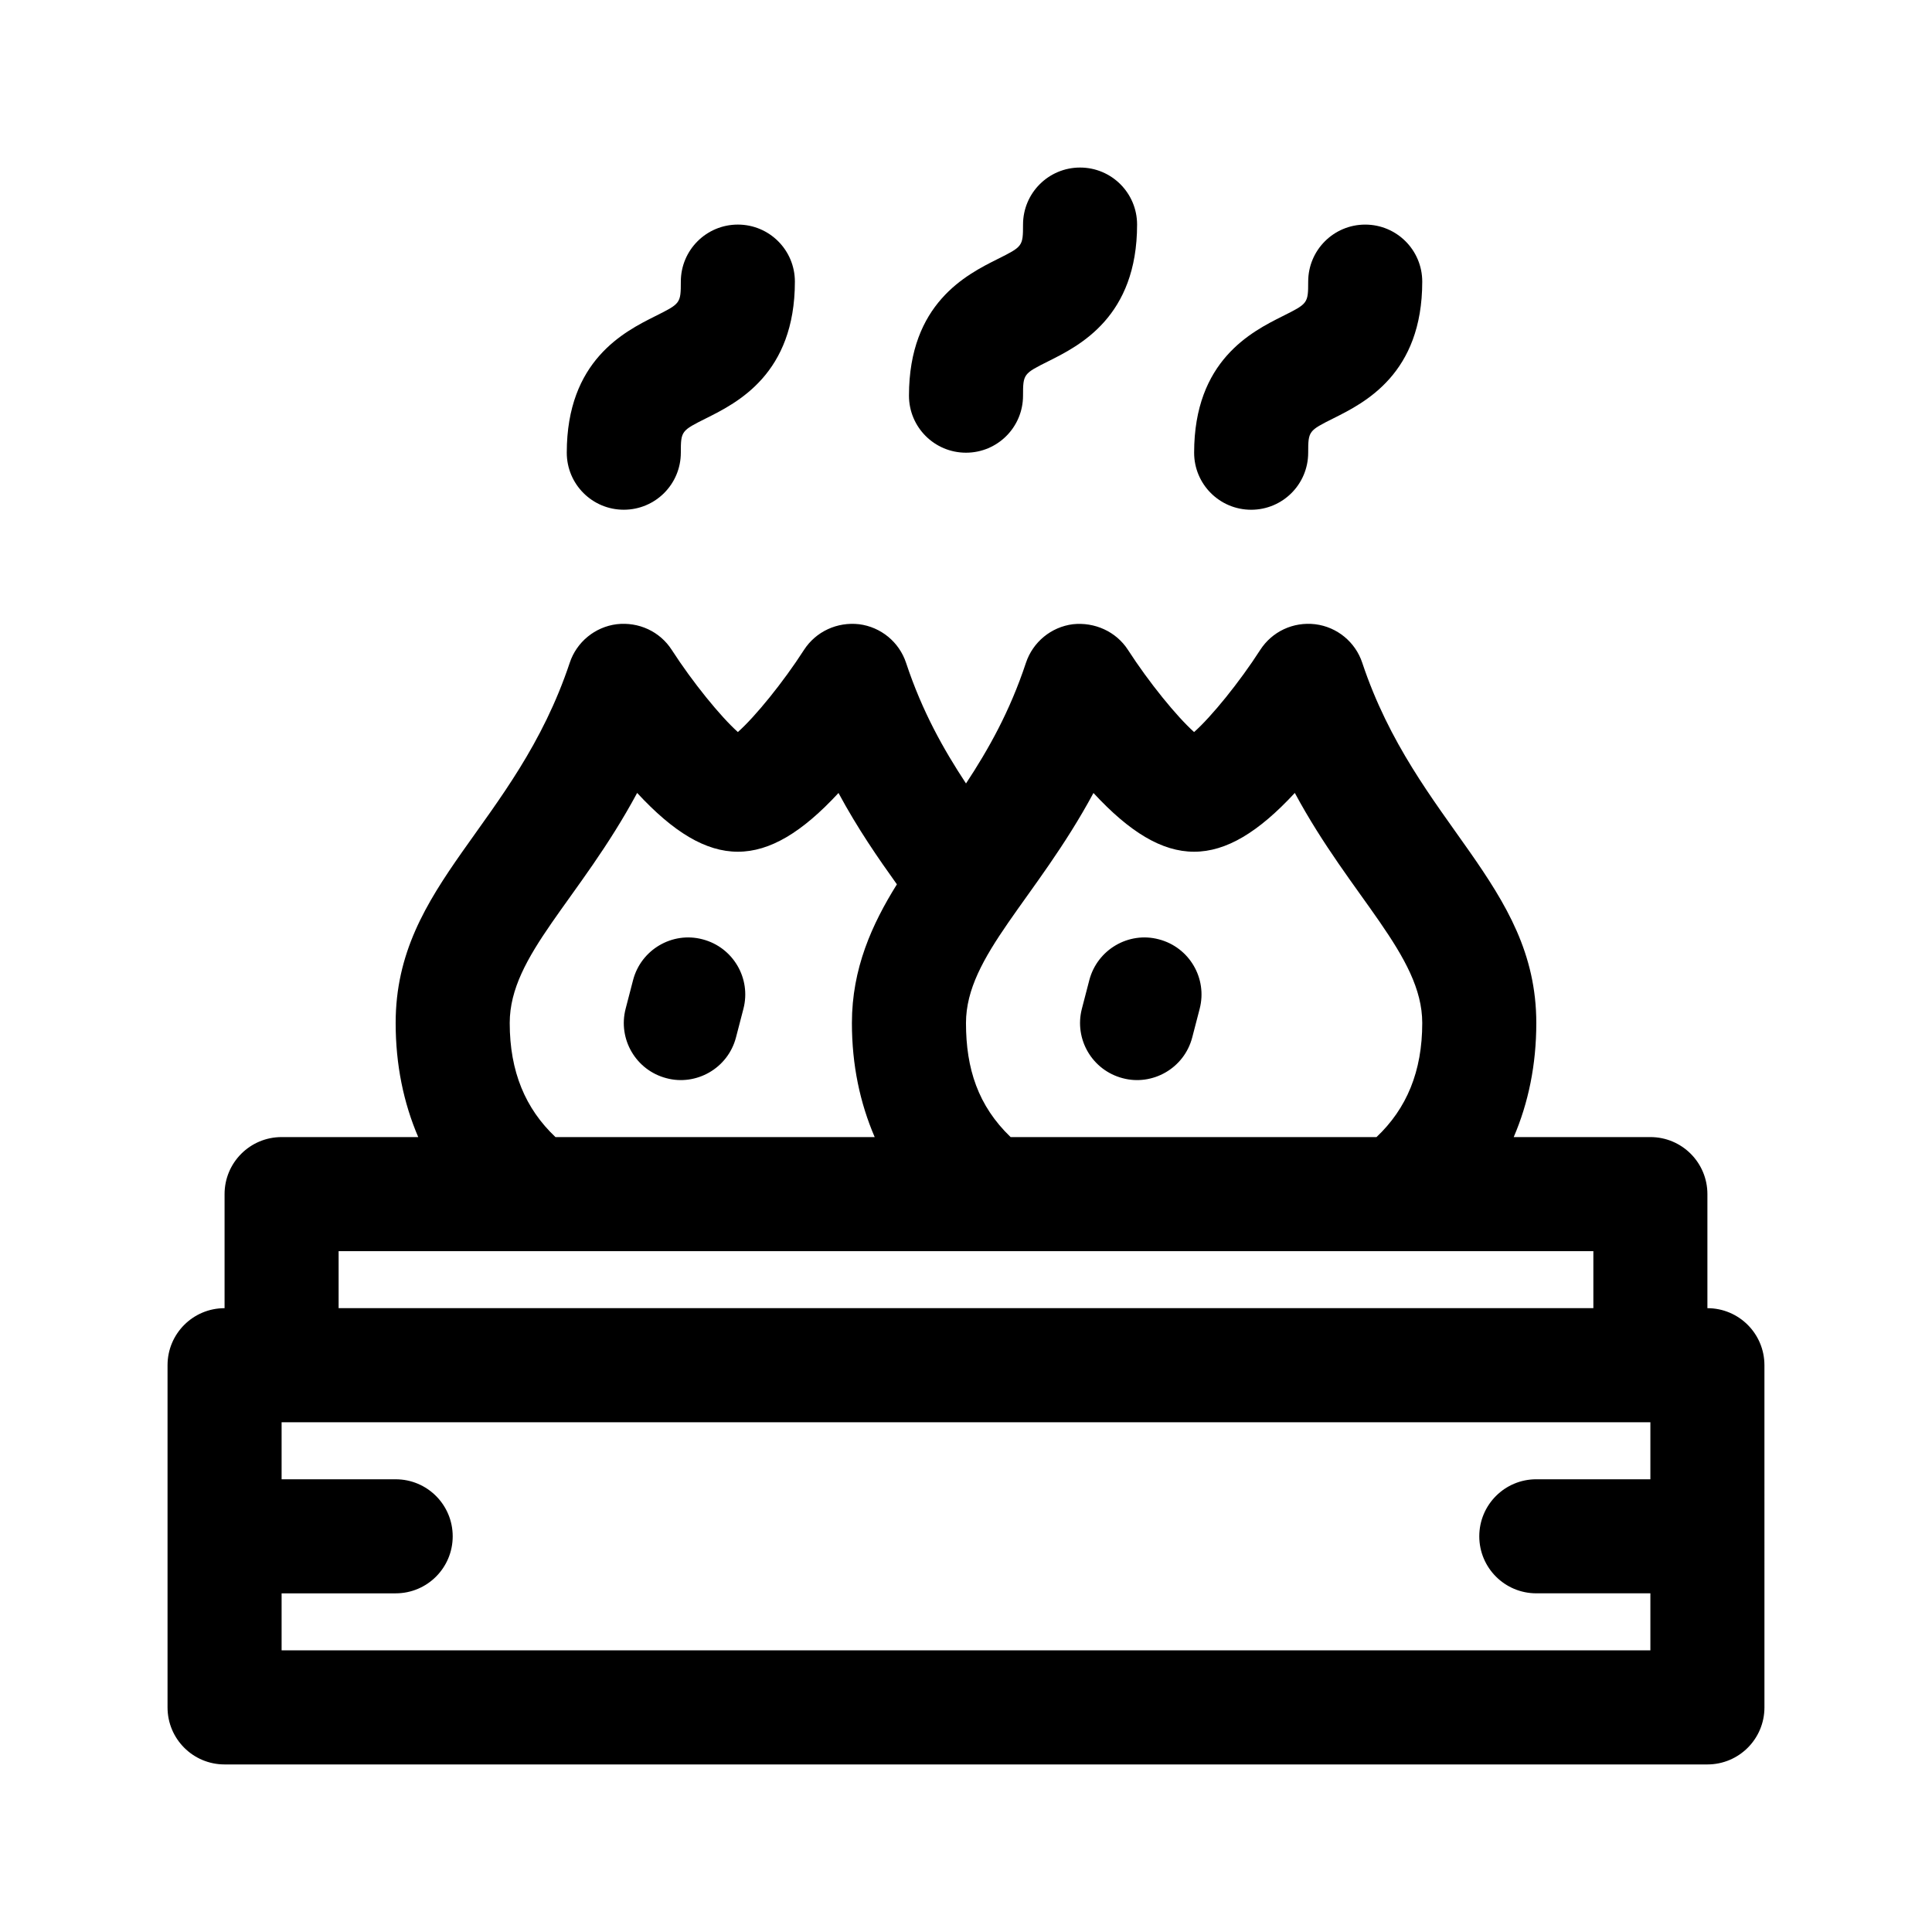
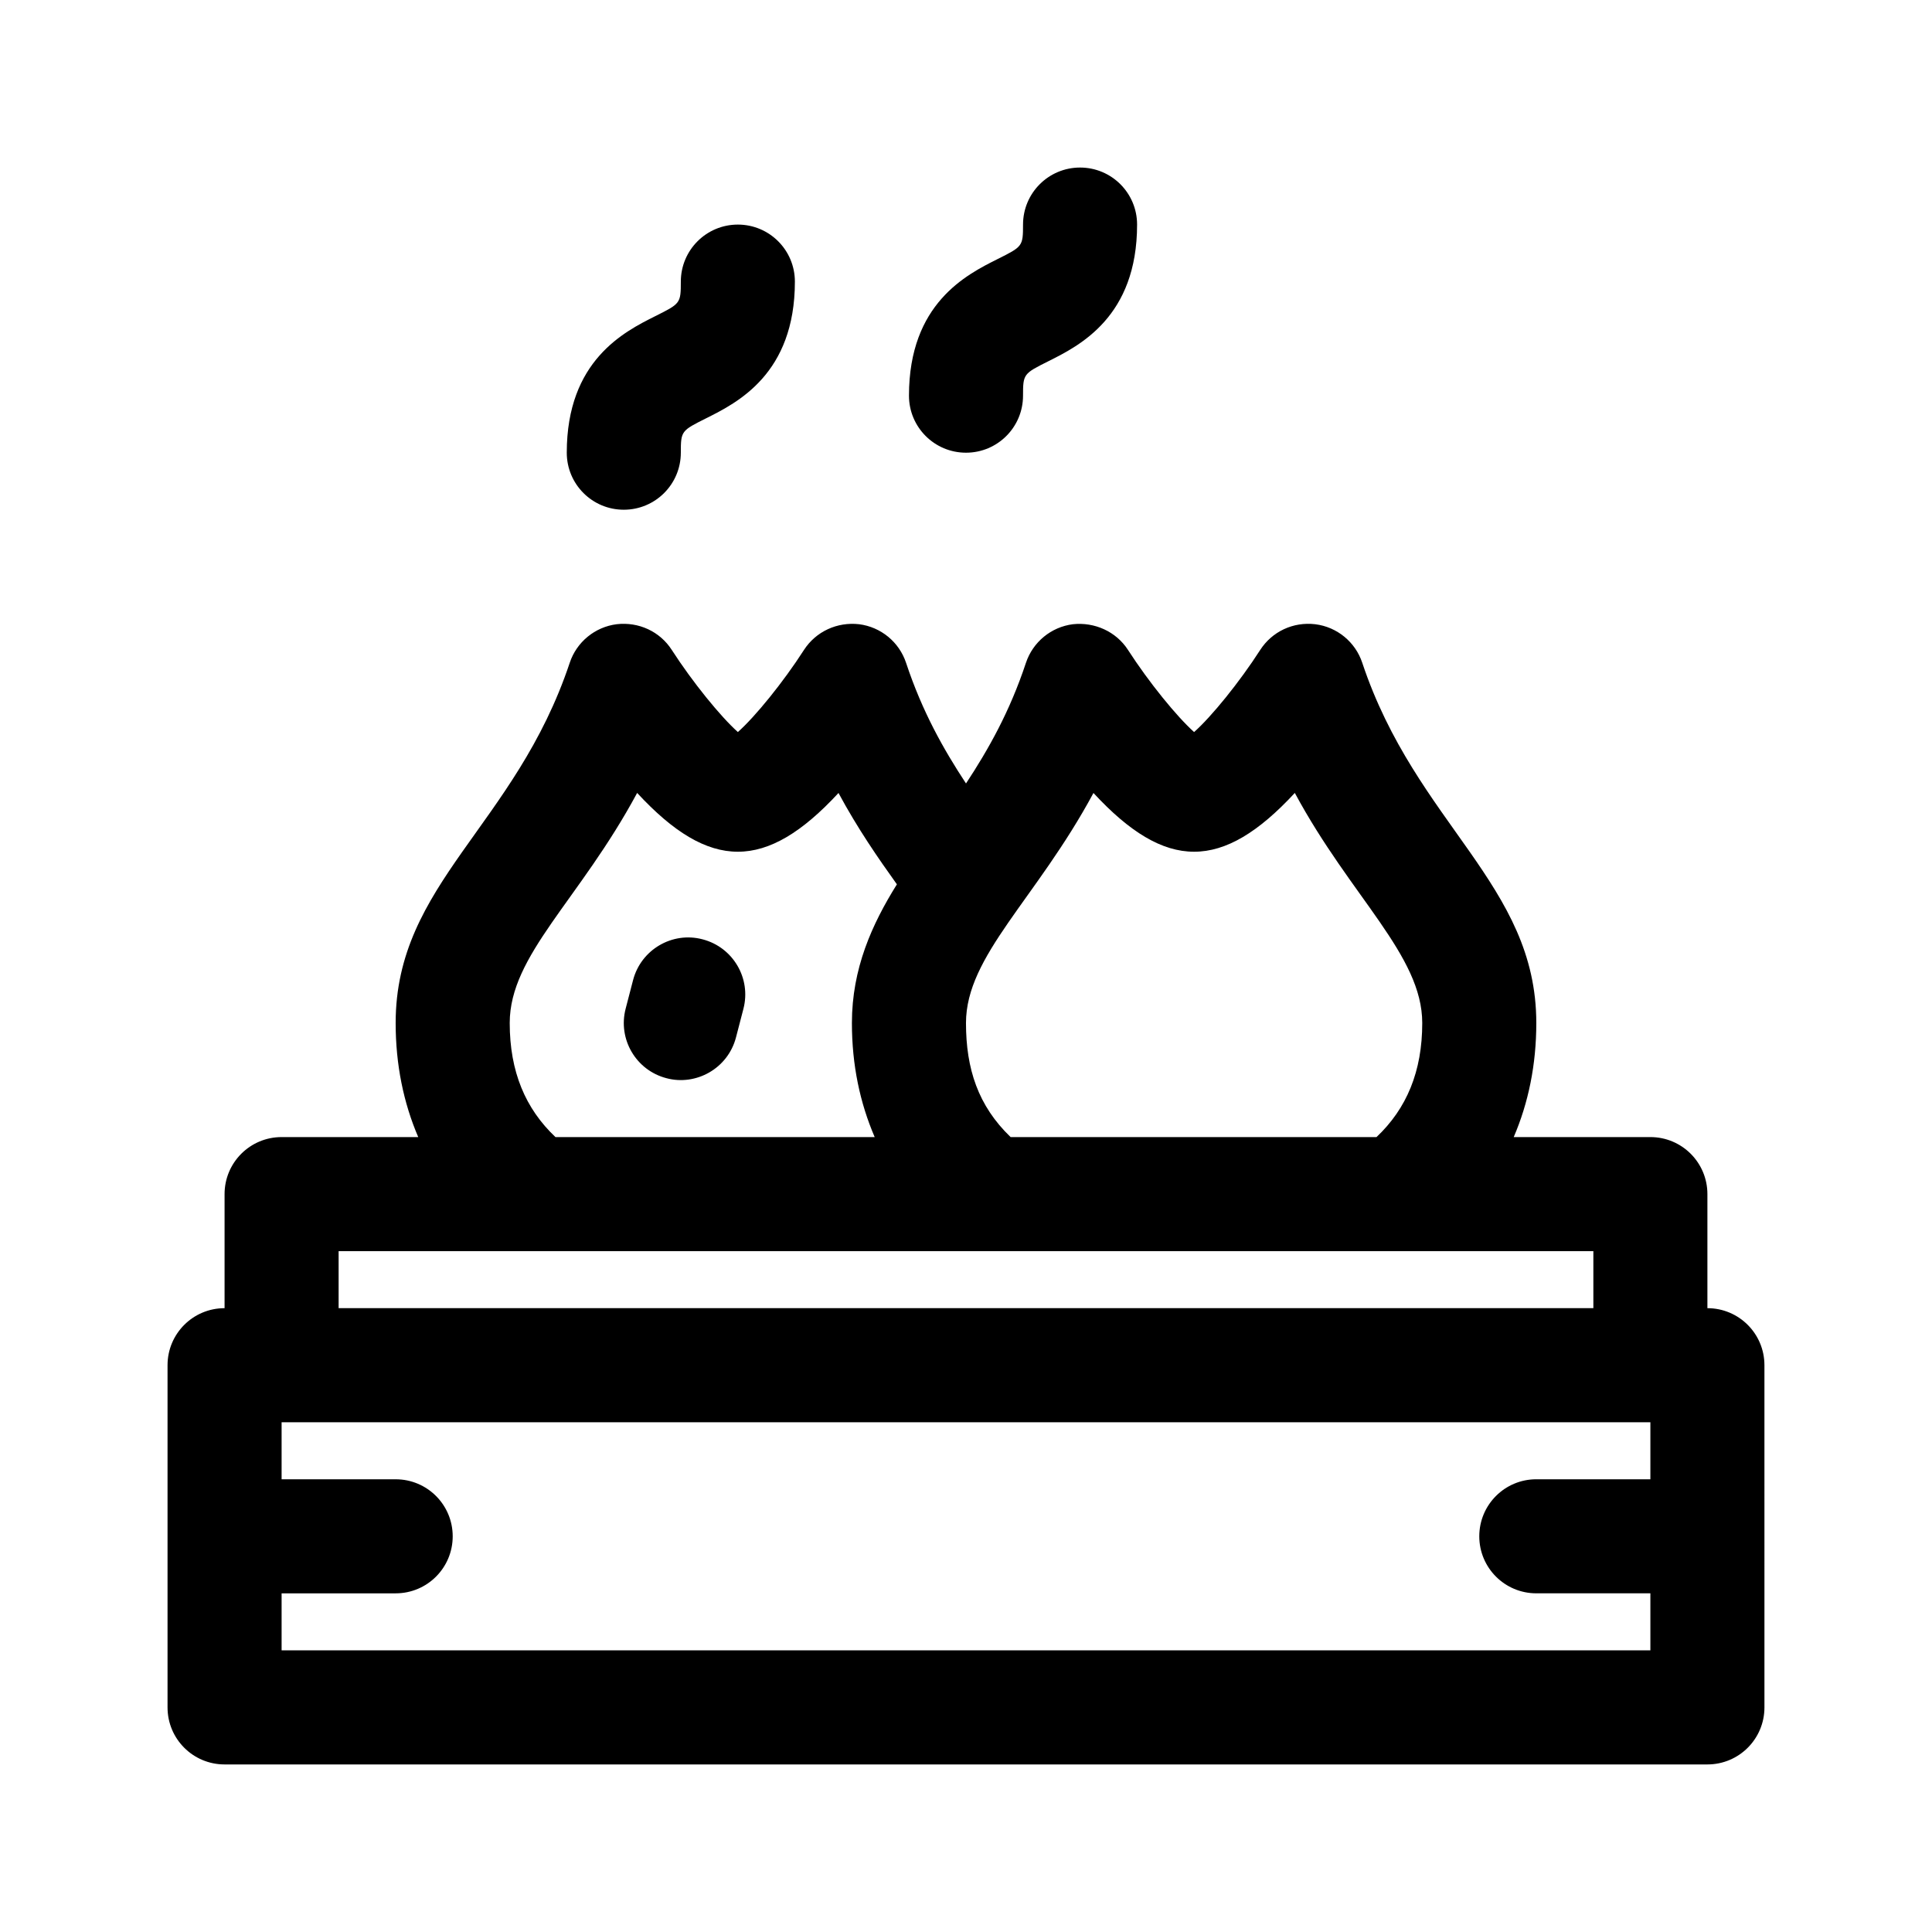
<svg xmlns="http://www.w3.org/2000/svg" fill="#000000" width="800px" height="800px" version="1.1" viewBox="144 144 512 512">
  <g>
    <path d="m596.48 490.68v-30.23c0-8.352-6.762-15.113-15.113-15.113h-36.215c3.894-9.07 5.984-19.184 5.984-30.227 0-36.738-31.871-52.707-46.125-95.469-1.828-5.508-6.672-9.492-12.445-10.211-5.844-0.695-11.441 1.918-14.594 6.805-5.535 8.605-12.914 17.668-17.523 21.77-4.59-4.102-11.969-13.164-17.531-21.785-3.144-4.871-8.855-7.41-14.594-6.793-5.773 0.734-10.609 4.727-12.445 10.242-4.281 12.918-9.926 22.914-15.879 31.957-5.953-9.043-11.598-19.039-15.879-31.957-1.828-5.523-6.672-9.508-12.445-10.242-5.785-0.664-11.441 1.906-14.609 6.805-5.535 8.605-12.914 17.668-17.523 21.77-4.59-4.102-11.969-13.164-17.531-21.785-3.144-4.871-8.75-7.465-14.594-6.793-5.758 0.734-10.602 4.711-12.43 10.211-14.418 43.23-46.137 58.516-46.137 95.477 0 11.043 2.09 21.156 5.984 30.23l-36.211-0.004c-8.352 0-15.113 6.762-15.113 15.113v30.23c-8.352 0-15.113 6.762-15.113 15.113v90.688c0 8.352 6.762 15.113 15.113 15.113h392.97c8.352 0 15.113-6.762 15.113-15.113l-0.004-90.688c0-8.352-6.762-15.113-15.113-15.113zm-162.7-136.53c19.191 20.75 34.137 20.766 53.359-0.016 14.891 27.684 33.77 43.02 33.77 60.977 0 12.848-4.141 22.688-12.125 30.23l-96.961-0.004c-8.629-8.293-11.828-18.121-11.828-30.227 0-17.84 18.605-32.777 33.785-60.961zm-120.93-0.016c19.215 20.781 34.168 20.766 53.359 0.016 5.098 9.461 10.473 17.207 15.477 24.207-6.598 10.574-11.922 22.309-11.922 36.754 0 11.148 2.141 21.18 6.039 30.23l-84.598-0.004c-7.984-7.539-12.125-17.379-12.125-30.227 0-18.008 18.449-32.5 33.77-60.977zm-79.113 121.43h332.52v15.113h-332.52zm347.63 60.457h-30.23c-8.352 0-15.113 6.762-15.113 15.113s6.762 15.113 15.113 15.113h30.23v15.113l-362.74 0.004v-15.113h30.23c8.352 0 15.113-6.762 15.113-15.113 0-8.352-6.762-15.113-15.113-15.113h-30.23v-15.113h362.74z" />
    <path d="m400 263.97c-8.352 0-15.113-6.762-15.113-15.113 0-24.453 15.262-32.086 23.469-36.195 6.625-3.316 6.758-3.375 6.758-9.148 0-8.352 6.762-15.113 15.113-15.113 8.352 0 15.113 6.762 15.113 15.113 0 24.453-15.262 32.086-23.469 36.195-6.629 3.32-6.758 3.375-6.758 9.148 0 8.352-6.762 15.113-15.113 15.113z" />
-     <path d="m475.57 279.09c-8.352 0-15.113-6.762-15.113-15.113 0-24.453 15.262-32.086 23.469-36.195 6.629-3.32 6.758-3.375 6.758-9.148 0-8.352 6.762-15.113 15.113-15.113s15.113 6.762 15.113 15.113c0 24.453-15.262 32.086-23.469 36.195-6.625 3.316-6.758 3.371-6.758 9.145 0 8.355-6.762 15.117-15.113 15.117z" />
    <path d="m294.2 263.97c0-24.453 15.262-32.086 23.469-36.195 6.629-3.316 6.758-3.371 6.758-9.145 0-8.352 6.762-15.113 15.113-15.113 8.352 0 15.113 6.762 15.113 15.113 0 24.453-15.262 32.086-23.469 36.195-6.625 3.316-6.758 3.371-6.758 9.145 0 8.352-6.762 15.113-15.113 15.113-8.352 0.004-15.113-6.758-15.113-15.113z" />
-     <path d="m430.71 411.32 1.965-7.559c2.109-8.102 10.418-12.957 18.418-10.832 8.086 2.098 12.93 10.348 10.832 18.418l-1.965 7.559c-2.152 8.289-10.625 12.918-18.418 10.832-8.086-2.098-12.926-10.344-10.832-18.418z" />
    <path d="m309.8 411.32 1.965-7.559c2.098-8.102 10.402-12.957 18.418-10.832 8.086 2.098 12.93 10.348 10.832 18.418l-1.965 7.559c-2.152 8.289-10.625 12.918-18.418 10.832-8.086-2.098-12.926-10.344-10.832-18.418z" />
  </g>
</svg>